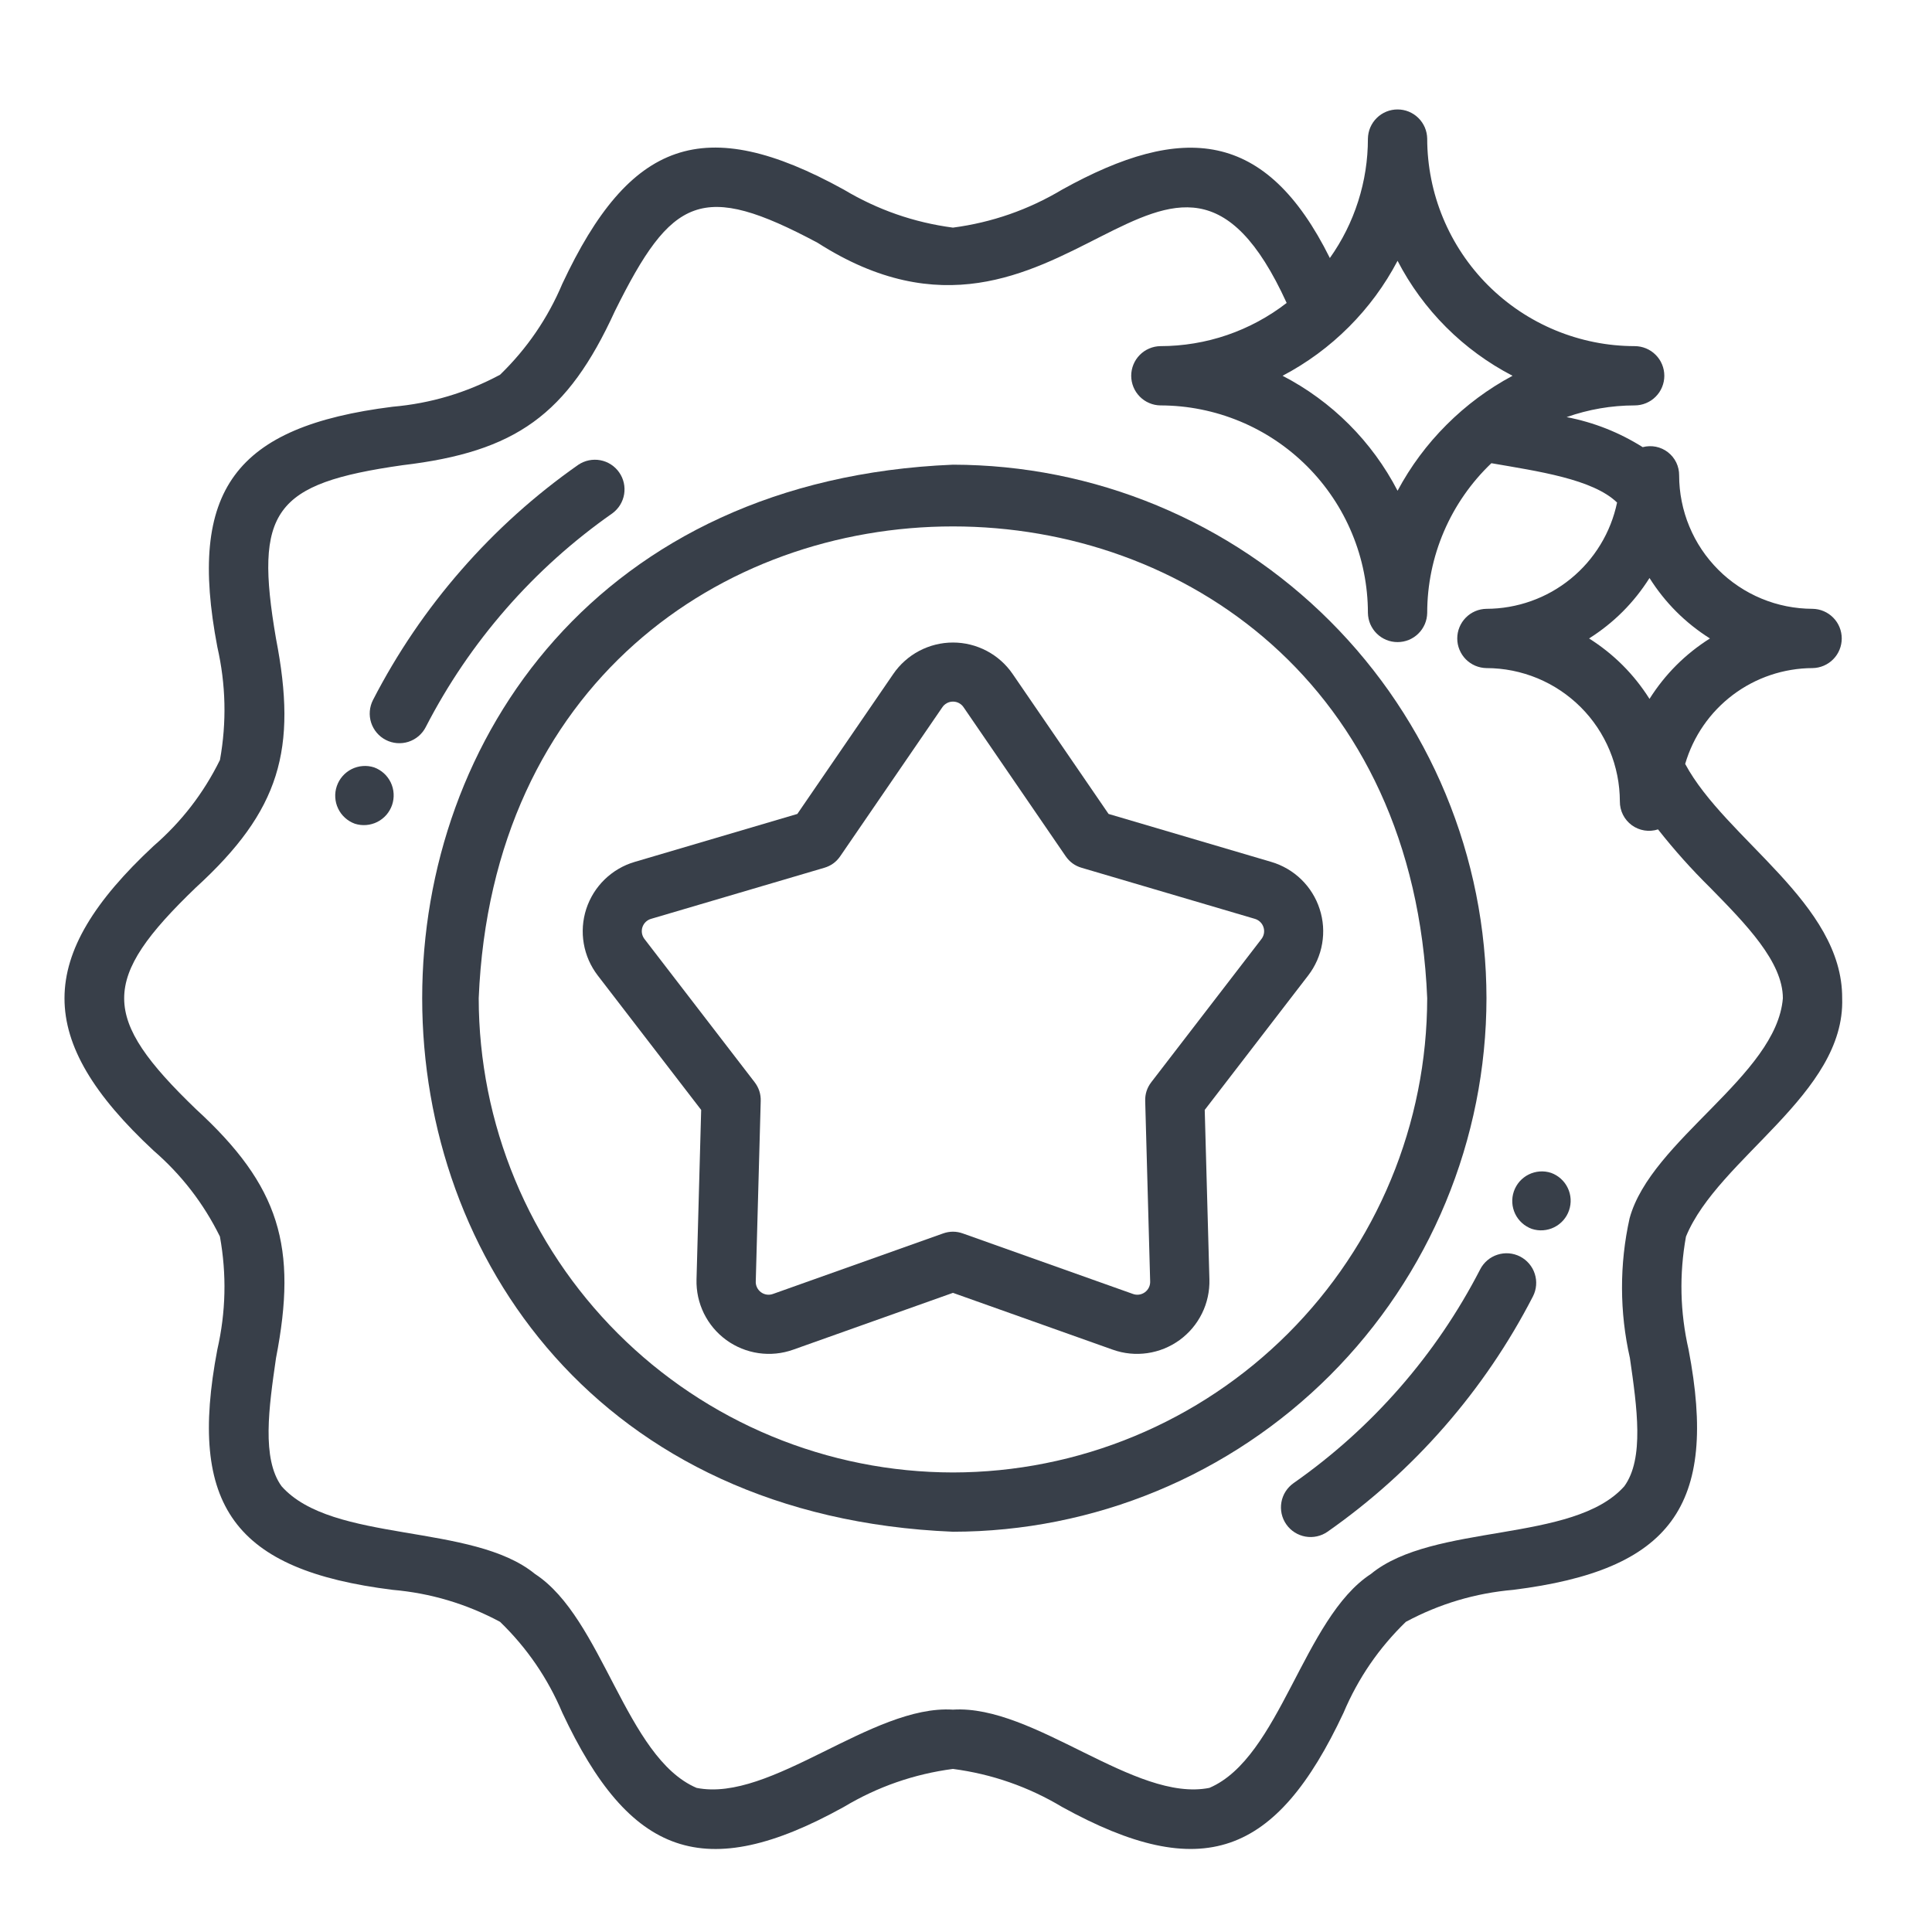
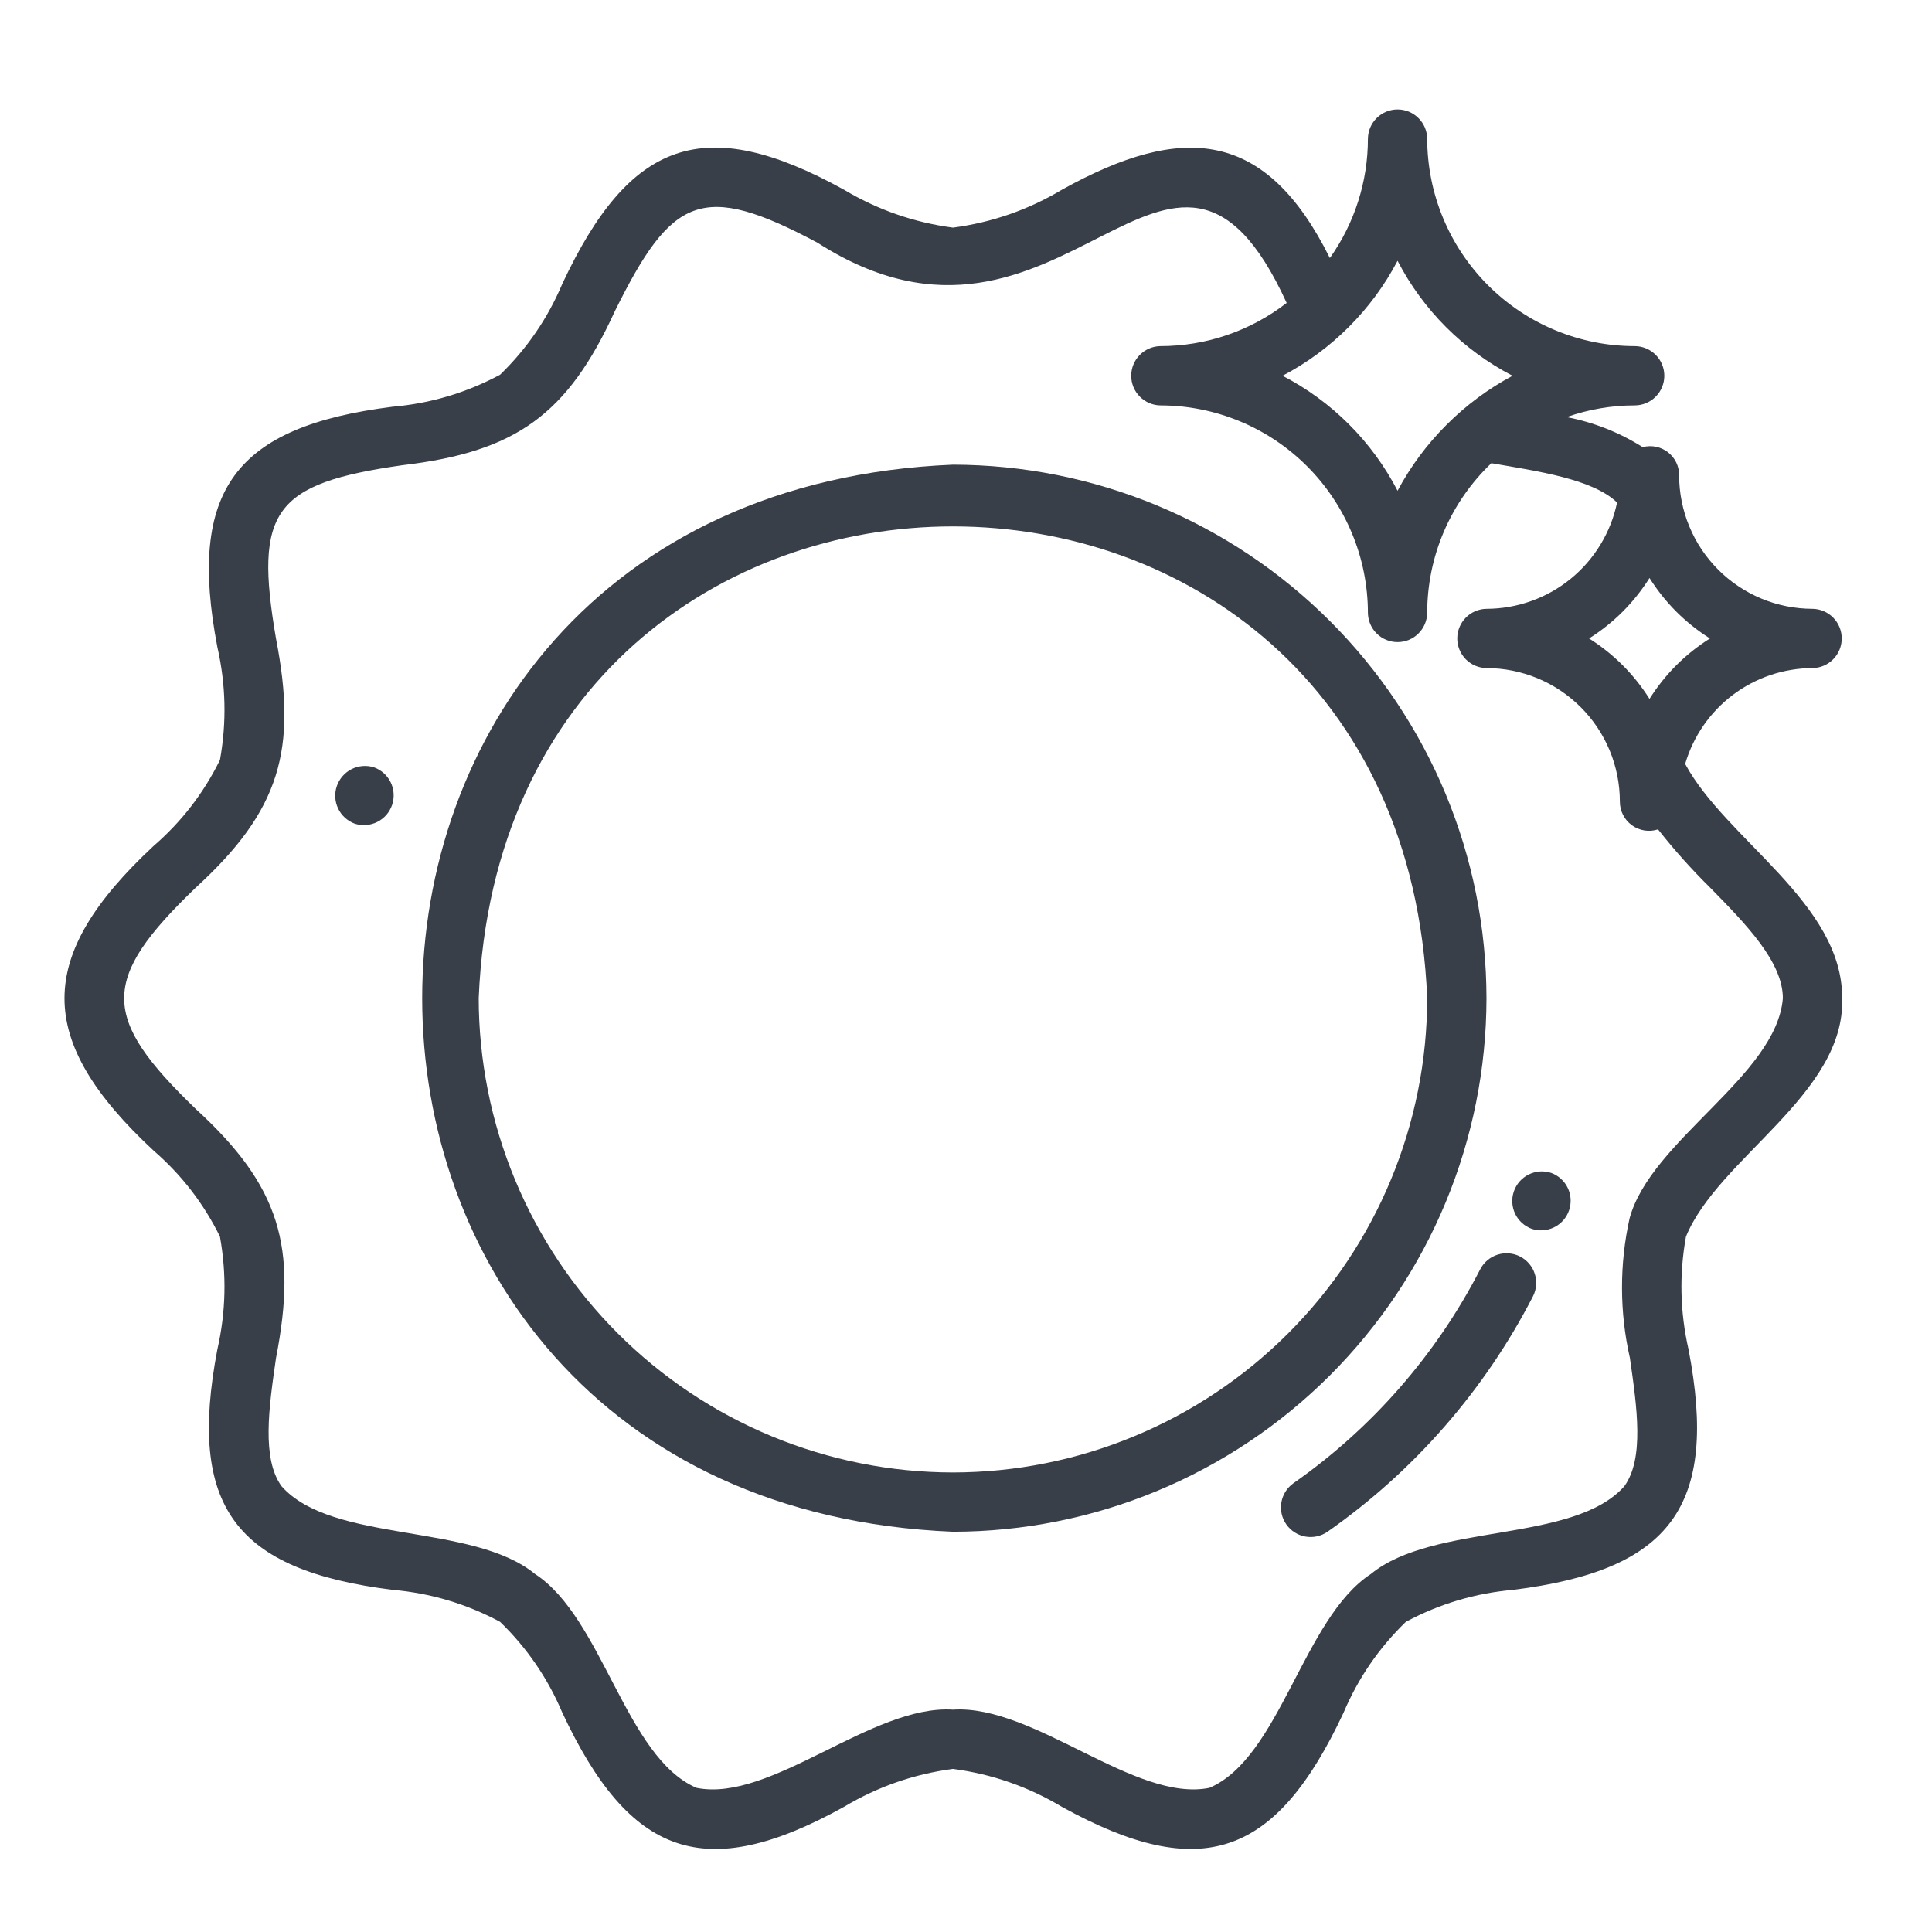
<svg xmlns="http://www.w3.org/2000/svg" width="512" zoomAndPan="magnify" viewBox="0 0 384 384" height="512" preserveAspectRatio="xMidYMid meet" version="1.0">
  <defs>
    <clipPath id="6775be1659">
      <path d="M 12 21 L 366.781 21 L 366.781 368 L 12 368 Z M 12 21 " clip-rule="nonzero" />
    </clipPath>
  </defs>
  <path fill="#383f49" d="M 302.129 249.742 C 301.785 249.566 301.426 249.426 301.055 249.32 C 300.684 249.215 300.305 249.145 299.918 249.113 C 299.531 249.082 299.148 249.09 298.766 249.133 C 298.379 249.18 298.004 249.262 297.637 249.379 C 297.27 249.496 296.914 249.648 296.578 249.836 C 296.238 250.023 295.922 250.242 295.629 250.492 C 295.332 250.742 295.066 251.02 294.824 251.324 C 294.582 251.625 294.375 251.949 294.199 252.293 C 289.828 260.773 284.508 268.609 278.234 275.797 C 271.961 282.98 264.914 289.312 257.102 294.785 C 256.785 295.008 256.496 295.258 256.227 295.539 C 255.961 295.816 255.723 296.121 255.516 296.445 C 255.309 296.773 255.137 297.117 254.996 297.477 C 254.855 297.836 254.754 298.207 254.688 298.59 C 254.621 298.969 254.594 299.352 254.602 299.738 C 254.609 300.125 254.656 300.508 254.738 300.883 C 254.824 301.262 254.941 301.625 255.098 301.98 C 255.254 302.332 255.441 302.668 255.664 302.984 C 255.887 303.301 256.137 303.594 256.414 303.859 C 256.695 304.129 256.996 304.367 257.324 304.574 C 257.648 304.781 257.992 304.953 258.352 305.094 C 258.711 305.234 259.082 305.34 259.461 305.406 C 259.844 305.473 260.227 305.504 260.613 305.496 C 261 305.488 261.379 305.441 261.758 305.359 C 262.137 305.277 262.5 305.156 262.855 305.004 C 263.211 304.848 263.543 304.66 263.863 304.438 C 272.457 298.414 280.211 291.449 287.113 283.539 C 294.016 275.629 299.871 267.008 304.68 257.676 C 304.855 257.332 305 256.977 305.105 256.602 C 305.211 256.23 305.281 255.852 305.312 255.465 C 305.344 255.082 305.336 254.695 305.293 254.312 C 305.246 253.926 305.168 253.551 305.047 253.184 C 304.93 252.812 304.777 252.461 304.59 252.121 C 304.398 251.785 304.18 251.469 303.93 251.172 C 303.68 250.879 303.402 250.609 303.102 250.371 C 302.797 250.129 302.473 249.922 302.129 249.742 Z M 302.129 249.742 " fill-opacity="1" fill-rule="nonzero" />
  <path fill="#383f49" d="M 295.449 198.402 C 295.445 196.668 295.402 194.934 295.316 193.203 C 295.23 191.469 295.098 189.738 294.926 188.012 C 294.754 186.285 294.543 184.566 294.285 182.848 C 294.031 181.133 293.73 179.426 293.391 177.723 C 293.051 176.023 292.672 174.332 292.246 172.648 C 291.824 170.965 291.359 169.293 290.855 167.633 C 290.352 165.973 289.805 164.328 289.219 162.695 C 288.633 161.062 288.008 159.445 287.344 157.84 C 286.68 156.238 285.977 154.652 285.234 153.086 C 284.492 151.52 283.711 149.969 282.891 148.438 C 282.074 146.91 281.219 145.402 280.324 143.914 C 279.434 142.426 278.504 140.961 277.539 139.52 C 276.578 138.074 275.578 136.656 274.543 135.266 C 273.508 133.871 272.441 132.504 271.34 131.164 C 270.242 129.824 269.109 128.508 267.941 127.223 C 266.777 125.938 265.582 124.684 264.355 123.457 C 263.129 122.23 261.871 121.031 260.586 119.867 C 259.301 118.703 257.988 117.57 256.648 116.469 C 255.305 115.367 253.938 114.301 252.547 113.266 C 251.152 112.234 249.734 111.234 248.293 110.27 C 246.852 109.305 245.387 108.379 243.898 107.484 C 242.41 106.594 240.902 105.738 239.371 104.918 C 237.84 104.102 236.293 103.32 234.723 102.578 C 233.156 101.836 231.57 101.129 229.969 100.465 C 228.367 99.801 226.75 99.176 225.117 98.59 C 223.48 98.004 221.836 97.461 220.176 96.953 C 218.516 96.449 216.844 95.984 215.164 95.562 C 213.48 95.141 211.789 94.758 210.086 94.418 C 208.387 94.078 206.676 93.781 204.961 93.523 C 203.246 93.27 201.523 93.055 199.797 92.883 C 198.07 92.711 196.34 92.582 194.609 92.496 C 192.875 92.406 191.141 92.363 189.406 92.359 C 48.73 98.188 48.77 298.641 189.406 304.445 C 191.145 304.441 192.875 304.398 194.609 304.312 C 196.344 304.223 198.07 304.094 199.797 303.922 C 201.523 303.75 203.246 303.539 204.961 303.281 C 206.676 303.023 208.387 302.727 210.086 302.387 C 211.789 302.047 213.48 301.664 215.164 301.242 C 216.844 300.82 218.516 300.355 220.176 299.852 C 221.836 299.348 223.484 298.801 225.117 298.215 C 226.75 297.629 228.367 297.004 229.969 296.34 C 231.57 295.676 233.156 294.973 234.727 294.23 C 236.293 293.488 237.84 292.707 239.371 291.887 C 240.902 291.07 242.41 290.215 243.898 289.32 C 245.387 288.43 246.852 287.5 248.293 286.535 C 249.734 285.57 251.152 284.574 252.547 283.539 C 253.938 282.504 255.305 281.438 256.648 280.336 C 257.988 279.234 259.301 278.102 260.586 276.938 C 261.871 275.773 263.129 274.578 264.355 273.352 C 265.582 272.125 266.777 270.867 267.941 269.582 C 269.109 268.297 270.242 266.984 271.34 265.641 C 272.441 264.301 273.512 262.934 274.543 261.539 C 275.578 260.148 276.578 258.73 277.539 257.289 C 278.504 255.844 279.434 254.379 280.324 252.895 C 281.219 251.406 282.074 249.895 282.891 248.367 C 283.711 246.836 284.492 245.289 285.234 243.719 C 285.977 242.152 286.68 240.566 287.344 238.965 C 288.008 237.363 288.633 235.742 289.219 234.109 C 289.805 232.477 290.352 230.832 290.855 229.172 C 291.359 227.512 291.824 225.84 292.246 224.156 C 292.672 222.477 293.051 220.785 293.391 219.082 C 293.73 217.383 294.031 215.672 294.285 213.957 C 294.543 212.242 294.754 210.52 294.926 208.793 C 295.098 207.066 295.23 205.336 295.316 203.605 C 295.402 201.871 295.445 200.137 295.449 198.402 Z M 189.406 292.664 C 187.863 292.66 186.324 292.621 184.785 292.543 C 183.242 292.465 181.707 292.352 180.172 292.199 C 178.637 292.047 177.105 291.855 175.582 291.629 C 174.055 291.402 172.539 291.137 171.027 290.832 C 169.512 290.531 168.008 290.191 166.516 289.816 C 165.02 289.441 163.531 289.027 162.059 288.578 C 160.582 288.129 159.117 287.645 157.668 287.125 C 156.215 286.605 154.777 286.051 153.352 285.457 C 151.93 284.867 150.52 284.242 149.125 283.582 C 147.73 282.922 146.355 282.227 144.996 281.5 C 143.637 280.773 142.293 280.012 140.973 279.219 C 139.648 278.426 138.348 277.602 137.066 276.742 C 135.781 275.887 134.523 275 133.285 274.078 C 132.047 273.16 130.832 272.211 129.637 271.234 C 128.445 270.254 127.281 269.246 126.137 268.211 C 124.996 267.176 123.879 266.113 122.789 265.023 C 121.695 263.934 120.633 262.816 119.598 261.672 C 118.562 260.531 117.555 259.363 116.578 258.172 C 115.598 256.98 114.648 255.766 113.73 254.527 C 112.812 253.289 111.922 252.027 111.066 250.746 C 110.211 249.465 109.383 248.16 108.59 246.84 C 107.797 245.516 107.039 244.176 106.309 242.816 C 105.582 241.457 104.887 240.078 104.227 238.684 C 103.566 237.293 102.941 235.883 102.352 234.457 C 101.762 233.035 101.203 231.594 100.684 230.145 C 100.164 228.691 99.68 227.227 99.23 225.754 C 98.781 224.277 98.371 222.793 97.992 221.297 C 97.617 219.801 97.277 218.297 96.977 216.785 C 96.676 215.273 96.41 213.754 96.184 212.227 C 95.953 210.703 95.766 209.172 95.613 207.637 C 95.457 206.105 95.344 204.566 95.266 203.027 C 95.188 201.484 95.148 199.945 95.148 198.402 C 100.328 73.355 278.508 73.391 283.668 198.402 C 283.664 199.945 283.625 201.488 283.547 203.027 C 283.469 204.566 283.355 206.105 283.203 207.641 C 283.051 209.172 282.859 210.703 282.633 212.23 C 282.406 213.754 282.141 215.273 281.836 216.785 C 281.535 218.297 281.195 219.801 280.82 221.297 C 280.445 222.793 280.031 224.277 279.582 225.754 C 279.133 227.23 278.648 228.691 278.129 230.145 C 277.609 231.598 277.055 233.035 276.461 234.457 C 275.871 235.883 275.246 237.293 274.586 238.684 C 273.926 240.078 273.23 241.457 272.504 242.816 C 271.777 244.176 271.016 245.516 270.223 246.84 C 269.43 248.16 268.605 249.465 267.746 250.746 C 266.891 252.027 266.004 253.289 265.082 254.527 C 264.164 255.766 263.215 256.98 262.238 258.172 C 261.258 259.363 260.25 260.531 259.215 261.672 C 258.18 262.816 257.117 263.934 256.027 265.023 C 254.938 266.113 253.82 267.176 252.676 268.211 C 251.535 269.246 250.367 270.254 249.176 271.234 C 247.984 272.211 246.77 273.16 245.531 274.078 C 244.293 275 243.031 275.887 241.75 276.742 C 240.469 277.602 239.164 278.426 237.844 279.219 C 236.52 280.012 235.18 280.773 233.82 281.5 C 232.461 282.227 231.082 282.922 229.688 283.582 C 228.297 284.242 226.887 284.867 225.461 285.457 C 224.039 286.051 222.598 286.605 221.148 287.125 C 219.695 287.645 218.234 288.129 216.758 288.578 C 215.281 289.027 213.797 289.441 212.301 289.816 C 210.805 290.191 209.301 290.531 207.789 290.832 C 206.277 291.137 204.758 291.402 203.234 291.629 C 201.707 291.855 200.176 292.047 198.645 292.199 C 197.109 292.352 195.57 292.465 194.031 292.543 C 192.492 292.621 190.949 292.66 189.406 292.664 Z M 189.406 292.664 " fill-opacity="1" fill-rule="nonzero" />
-   <path fill="#383f49" d="M 262.289 180.668 C 261.93 179.555 261.441 178.504 260.824 177.512 C 260.207 176.516 259.477 175.613 258.641 174.797 C 257.805 173.984 256.879 173.281 255.871 172.691 C 254.859 172.102 253.797 171.641 252.676 171.312 L 220.336 161.777 L 201.277 133.969 C 200.949 133.488 200.594 133.027 200.207 132.59 C 199.824 132.152 199.414 131.742 198.98 131.355 C 198.543 130.965 198.086 130.605 197.609 130.273 C 197.129 129.941 196.633 129.641 196.117 129.367 C 195.602 129.098 195.074 128.859 194.527 128.652 C 193.984 128.441 193.43 128.27 192.863 128.129 C 192.301 127.988 191.727 127.883 191.148 127.812 C 190.57 127.742 189.992 127.707 189.41 127.707 C 188.828 127.707 188.246 127.742 187.668 127.812 C 187.09 127.883 186.52 127.988 185.953 128.129 C 185.387 128.27 184.832 128.441 184.289 128.652 C 183.742 128.859 183.215 129.098 182.699 129.367 C 182.184 129.641 181.688 129.941 181.207 130.273 C 180.73 130.605 180.273 130.965 179.84 131.355 C 179.402 131.742 178.992 132.152 178.609 132.59 C 178.223 133.027 177.867 133.488 177.539 133.969 L 158.477 161.777 L 126.145 171.312 C 125.586 171.477 125.039 171.672 124.504 171.902 C 123.969 172.133 123.449 172.398 122.949 172.691 C 122.445 172.984 121.961 173.309 121.5 173.66 C 121.035 174.012 120.594 174.391 120.176 174.797 C 119.758 175.203 119.367 175.633 119.004 176.086 C 118.637 176.539 118.301 177.012 117.992 177.508 C 117.688 178 117.41 178.512 117.164 179.039 C 116.918 179.566 116.703 180.109 116.523 180.66 C 116.344 181.215 116.199 181.777 116.086 182.348 C 115.977 182.922 115.898 183.496 115.855 184.078 C 115.816 184.66 115.809 185.238 115.836 185.82 C 115.867 186.402 115.93 186.98 116.031 187.555 C 116.129 188.129 116.262 188.691 116.43 189.25 C 116.598 189.809 116.797 190.352 117.031 190.887 C 117.266 191.418 117.531 191.938 117.828 192.438 C 118.125 192.938 118.449 193.418 118.805 193.883 L 139.363 220.605 L 138.438 254.305 C 138.422 254.887 138.441 255.469 138.496 256.047 C 138.551 256.629 138.641 257.203 138.762 257.773 C 138.887 258.34 139.047 258.898 139.238 259.449 C 139.43 260 139.656 260.535 139.91 261.059 C 140.168 261.578 140.457 262.086 140.773 262.57 C 141.094 263.059 141.441 263.527 141.816 263.973 C 142.191 264.418 142.59 264.84 143.016 265.234 C 143.441 265.633 143.891 266 144.363 266.344 C 144.832 266.688 145.324 267 145.832 267.281 C 146.34 267.562 146.867 267.816 147.406 268.035 C 147.945 268.254 148.496 268.438 149.059 268.59 C 149.621 268.742 150.188 268.863 150.766 268.945 C 151.34 269.027 151.922 269.078 152.504 269.09 C 153.086 269.102 153.664 269.082 154.246 269.023 C 154.824 268.965 155.398 268.875 155.965 268.746 C 156.535 268.617 157.094 268.457 157.641 268.262 L 189.406 256.965 L 221.176 268.262 C 221.727 268.457 222.281 268.617 222.852 268.746 C 223.418 268.875 223.992 268.965 224.574 269.023 C 225.152 269.082 225.734 269.102 226.316 269.09 C 226.898 269.078 227.477 269.027 228.051 268.945 C 228.629 268.863 229.199 268.742 229.758 268.59 C 230.32 268.438 230.871 268.254 231.41 268.035 C 231.949 267.812 232.473 267.562 232.984 267.281 C 233.492 266.996 233.98 266.684 234.453 266.344 C 234.926 266 235.371 265.633 235.797 265.234 C 236.227 264.836 236.625 264.418 237 263.973 C 237.375 263.527 237.723 263.059 238.039 262.57 C 238.359 262.086 238.645 261.578 238.902 261.059 C 239.16 260.535 239.387 260 239.578 259.449 C 239.77 258.898 239.926 258.34 240.051 257.773 C 240.176 257.203 240.266 256.629 240.32 256.047 C 240.375 255.469 240.395 254.887 240.379 254.305 L 239.449 220.605 L 260.008 193.887 C 260.723 192.961 261.312 191.961 261.785 190.891 C 262.254 189.82 262.59 188.711 262.785 187.559 C 262.984 186.406 263.043 185.25 262.961 184.082 C 262.875 182.918 262.652 181.777 262.289 180.668 Z M 250.672 186.703 L 228.836 215.082 C 227.984 216.188 227.578 217.438 227.617 218.832 L 228.602 254.629 C 228.613 254.844 228.602 255.055 228.559 255.266 C 228.52 255.477 228.453 255.68 228.363 255.871 C 228.27 256.066 228.156 256.246 228.02 256.41 C 227.883 256.578 227.727 256.723 227.555 256.848 C 227.379 256.973 227.195 257.078 226.996 257.156 C 226.797 257.234 226.59 257.289 226.379 257.316 C 226.164 257.344 225.953 257.344 225.738 257.316 C 225.527 257.289 225.32 257.238 225.121 257.16 L 191.379 245.16 C 190.066 244.691 188.75 244.691 187.434 245.16 L 153.699 257.16 C 153.5 257.238 153.293 257.289 153.078 257.316 C 152.867 257.344 152.652 257.344 152.441 257.316 C 152.227 257.289 152.02 257.234 151.82 257.156 C 151.621 257.078 151.438 256.977 151.262 256.848 C 151.09 256.723 150.934 256.578 150.797 256.41 C 150.66 256.246 150.547 256.066 150.453 255.871 C 150.363 255.68 150.297 255.477 150.254 255.266 C 150.215 255.055 150.199 254.844 150.215 254.629 L 151.199 218.832 C 151.238 217.438 150.828 216.188 149.977 215.082 L 128.141 186.695 C 128.008 186.531 127.891 186.352 127.801 186.156 C 127.711 185.961 127.645 185.762 127.605 185.551 C 127.566 185.34 127.551 185.129 127.566 184.914 C 127.578 184.699 127.617 184.492 127.684 184.289 C 127.75 184.086 127.844 183.891 127.957 183.711 C 128.07 183.531 128.207 183.367 128.363 183.219 C 128.52 183.074 128.691 182.949 128.879 182.844 C 129.066 182.742 129.266 182.664 129.473 182.609 L 163.82 172.484 C 165.16 172.094 166.227 171.32 167.012 170.168 L 187.258 140.629 C 187.375 140.449 187.508 140.285 187.664 140.137 C 187.82 139.992 187.996 139.867 188.184 139.762 C 188.371 139.66 188.566 139.582 188.777 139.527 C 188.984 139.477 189.195 139.449 189.41 139.449 C 189.625 139.449 189.836 139.477 190.043 139.527 C 190.25 139.582 190.449 139.66 190.637 139.762 C 190.824 139.867 190.996 139.992 191.152 140.137 C 191.309 140.285 191.445 140.449 191.559 140.629 L 211.801 170.168 C 212.59 171.32 213.656 172.094 214.996 172.484 L 249.348 182.609 C 249.555 182.664 249.75 182.742 249.938 182.848 C 250.125 182.949 250.297 183.074 250.453 183.223 C 250.609 183.371 250.746 183.535 250.859 183.715 C 250.973 183.895 251.066 184.09 251.129 184.293 C 251.195 184.496 251.238 184.703 251.25 184.918 C 251.262 185.133 251.25 185.344 251.211 185.555 C 251.168 185.766 251.105 185.969 251.012 186.16 C 250.922 186.355 250.809 186.535 250.672 186.699 Z M 250.672 186.703 " fill-opacity="1" fill-rule="nonzero" />
  <path fill="#383f49" d="M 308.289 233.117 C 307.926 233 307.555 232.914 307.176 232.867 C 306.793 232.82 306.414 232.812 306.031 232.84 C 305.648 232.867 305.273 232.934 304.906 233.035 C 304.535 233.133 304.18 233.27 303.836 233.441 C 303.492 233.609 303.172 233.812 302.867 234.047 C 302.562 234.281 302.285 234.543 302.031 234.828 C 301.781 235.117 301.559 235.426 301.367 235.758 C 301.176 236.09 301.016 236.434 300.891 236.797 C 300.766 237.16 300.68 237.531 300.625 237.91 C 300.574 238.289 300.559 238.668 300.582 239.051 C 300.602 239.434 300.66 239.809 300.758 240.18 C 300.852 240.551 300.984 240.91 301.148 241.254 C 301.312 241.602 301.512 241.926 301.742 242.234 C 301.969 242.539 302.227 242.82 302.512 243.078 C 302.793 243.336 303.102 243.562 303.43 243.758 C 303.758 243.957 304.102 244.121 304.461 244.25 C 304.824 244.367 305.199 244.453 305.578 244.5 C 305.957 244.547 306.34 244.555 306.719 244.527 C 307.102 244.5 307.477 244.434 307.848 244.332 C 308.215 244.234 308.574 244.098 308.914 243.926 C 309.258 243.754 309.582 243.555 309.883 243.32 C 310.188 243.086 310.465 242.824 310.719 242.539 C 310.973 242.25 311.195 241.941 311.387 241.609 C 311.578 241.277 311.734 240.934 311.859 240.57 C 311.984 240.207 312.074 239.836 312.125 239.457 C 312.18 239.078 312.191 238.699 312.172 238.316 C 312.148 237.934 312.09 237.555 311.996 237.188 C 311.898 236.816 311.77 236.457 311.602 236.113 C 311.438 235.766 311.238 235.441 311.012 235.133 C 310.781 234.828 310.527 234.547 310.242 234.289 C 309.957 234.031 309.652 233.805 309.324 233.609 C 308.996 233.41 308.648 233.246 308.289 233.117 Z M 308.289 233.117 " fill-opacity="1" fill-rule="nonzero" />
-   <path fill="#383f49" d="M 84.617 144.52 C 88.984 136.039 94.305 128.203 100.578 121.016 C 106.855 113.828 113.898 107.5 121.715 102.027 C 122.02 101.801 122.305 101.547 122.562 101.266 C 122.824 100.988 123.055 100.684 123.254 100.359 C 123.453 100.035 123.621 99.691 123.754 99.336 C 123.891 98.977 123.988 98.609 124.051 98.23 C 124.113 97.855 124.137 97.477 124.125 97.094 C 124.117 96.711 124.066 96.336 123.984 95.961 C 123.898 95.59 123.777 95.23 123.625 94.879 C 123.469 94.531 123.281 94.199 123.062 93.887 C 122.844 93.574 122.598 93.285 122.32 93.02 C 122.047 92.754 121.75 92.52 121.426 92.312 C 121.105 92.105 120.77 91.934 120.414 91.789 C 120.059 91.648 119.691 91.543 119.316 91.473 C 118.941 91.402 118.562 91.371 118.18 91.375 C 117.801 91.379 117.422 91.418 117.047 91.496 C 116.672 91.57 116.309 91.684 115.957 91.832 C 115.605 91.98 115.27 92.16 114.953 92.371 C 106.355 98.398 98.605 105.363 91.703 113.273 C 84.797 121.18 78.941 129.801 74.133 139.133 C 73.957 139.477 73.816 139.836 73.711 140.207 C 73.605 140.582 73.535 140.961 73.504 141.344 C 73.473 141.73 73.477 142.117 73.523 142.5 C 73.566 142.883 73.648 143.262 73.766 143.629 C 73.883 143.996 74.039 144.352 74.227 144.688 C 74.414 145.027 74.633 145.344 74.883 145.637 C 75.133 145.934 75.41 146.199 75.711 146.441 C 76.016 146.684 76.34 146.891 76.684 147.066 C 77.027 147.246 77.387 147.387 77.758 147.492 C 78.129 147.598 78.508 147.668 78.895 147.699 C 79.281 147.73 79.664 147.723 80.047 147.68 C 80.434 147.637 80.809 147.555 81.18 147.438 C 81.547 147.316 81.898 147.164 82.238 146.977 C 82.574 146.789 82.891 146.57 83.188 146.32 C 83.48 146.07 83.75 145.793 83.992 145.488 C 84.23 145.188 84.441 144.863 84.617 144.52 Z M 84.617 144.52 " fill-opacity="1" fill-rule="nonzero" />
  <path fill="#383f49" d="M 74.352 152.523 C 73.984 152.406 73.613 152.324 73.23 152.277 C 72.848 152.234 72.469 152.227 72.086 152.258 C 71.703 152.285 71.324 152.352 70.957 152.457 C 70.586 152.559 70.23 152.695 69.887 152.867 C 69.543 153.039 69.223 153.246 68.918 153.48 C 68.613 153.715 68.336 153.977 68.086 154.266 C 67.832 154.555 67.609 154.867 67.418 155.199 C 67.227 155.531 67.07 155.879 66.945 156.242 C 66.82 156.605 66.73 156.977 66.68 157.355 C 66.629 157.738 66.613 158.117 66.637 158.5 C 66.66 158.883 66.719 159.262 66.812 159.633 C 66.91 160.004 67.039 160.363 67.207 160.711 C 67.371 161.055 67.57 161.383 67.797 161.691 C 68.027 162 68.285 162.281 68.57 162.539 C 68.852 162.797 69.16 163.023 69.488 163.223 C 69.816 163.422 70.16 163.586 70.523 163.719 C 70.887 163.836 71.262 163.914 71.641 163.961 C 72.023 164.004 72.406 164.012 72.789 163.98 C 73.172 163.953 73.547 163.887 73.914 163.781 C 74.285 163.68 74.641 163.543 74.984 163.371 C 75.328 163.199 75.652 162.996 75.953 162.758 C 76.258 162.523 76.535 162.262 76.789 161.973 C 77.039 161.684 77.262 161.371 77.453 161.039 C 77.645 160.707 77.805 160.359 77.93 159.996 C 78.051 159.633 78.141 159.262 78.191 158.883 C 78.242 158.504 78.258 158.121 78.234 157.738 C 78.215 157.355 78.156 156.977 78.059 156.605 C 77.961 156.234 77.832 155.875 77.668 155.527 C 77.5 155.184 77.305 154.855 77.074 154.547 C 76.844 154.238 76.59 153.957 76.305 153.699 C 76.02 153.441 75.715 153.215 75.383 153.016 C 75.055 152.816 74.711 152.652 74.352 152.523 Z M 74.352 152.523 " fill-opacity="1" fill-rule="nonzero" />
  <g clip-path="url(#6775be1659)">
    <path fill="#383f49" d="M 360.254 132.789 C 360.637 132.781 361.016 132.742 361.391 132.66 C 361.766 132.582 362.129 132.465 362.48 132.316 C 362.836 132.164 363.168 131.984 363.484 131.766 C 363.801 131.551 364.094 131.309 364.363 131.035 C 364.633 130.762 364.875 130.465 365.086 130.145 C 365.297 129.824 365.477 129.488 365.621 129.133 C 365.766 128.777 365.875 128.414 365.949 128.035 C 366.023 127.66 366.062 127.281 366.062 126.898 C 366.062 126.516 366.023 126.133 365.949 125.758 C 365.875 125.383 365.766 125.016 365.621 124.66 C 365.477 124.309 365.297 123.969 365.086 123.648 C 364.875 123.328 364.633 123.035 364.363 122.762 C 364.094 122.488 363.801 122.242 363.484 122.027 C 363.168 121.812 362.836 121.629 362.48 121.477 C 362.129 121.328 361.766 121.211 361.391 121.133 C 361.016 121.055 360.637 121.012 360.254 121.008 C 359.383 121.004 358.52 120.961 357.656 120.875 C 356.793 120.789 355.934 120.66 355.082 120.492 C 354.23 120.32 353.391 120.109 352.559 119.859 C 351.73 119.605 350.914 119.312 350.113 118.98 C 349.309 118.648 348.527 118.277 347.762 117.867 C 346.996 117.457 346.254 117.012 345.531 116.527 C 344.809 116.047 344.113 115.531 343.441 114.98 C 342.77 114.43 342.129 113.848 341.516 113.234 C 340.902 112.617 340.32 111.977 339.77 111.305 C 339.219 110.637 338.699 109.938 338.219 109.219 C 337.734 108.496 337.289 107.754 336.879 106.988 C 336.473 106.223 336.102 105.438 335.77 104.637 C 335.434 103.836 335.141 103.02 334.891 102.188 C 334.637 101.355 334.426 100.516 334.258 99.664 C 334.086 98.812 333.957 97.957 333.871 97.094 C 333.785 96.23 333.742 95.363 333.742 94.496 C 333.746 94.051 333.699 93.613 333.605 93.18 C 333.508 92.746 333.363 92.328 333.172 91.93 C 332.977 91.531 332.742 91.156 332.461 90.812 C 332.184 90.469 331.867 90.16 331.516 89.887 C 331.164 89.613 330.789 89.387 330.387 89.203 C 329.98 89.016 329.562 88.879 329.125 88.793 C 328.691 88.707 328.25 88.668 327.809 88.684 C 327.363 88.695 326.93 88.762 326.5 88.875 C 321.836 85.938 316.793 83.945 311.379 82.902 C 315.758 81.363 320.266 80.586 324.906 80.578 C 325.293 80.578 325.676 80.539 326.055 80.465 C 326.434 80.391 326.801 80.277 327.16 80.129 C 327.516 79.98 327.855 79.801 328.18 79.586 C 328.5 79.371 328.797 79.125 329.07 78.852 C 329.344 78.578 329.59 78.281 329.805 77.961 C 330.02 77.641 330.199 77.301 330.348 76.941 C 330.496 76.586 330.609 76.215 330.684 75.836 C 330.758 75.457 330.797 75.074 330.797 74.688 C 330.797 74.301 330.758 73.918 330.684 73.539 C 330.609 73.16 330.496 72.789 330.348 72.434 C 330.199 72.074 330.02 71.734 329.805 71.414 C 329.59 71.094 329.344 70.797 329.07 70.523 C 328.797 70.25 328.5 70.004 328.18 69.789 C 327.855 69.574 327.516 69.395 327.16 69.246 C 326.801 69.098 326.434 68.984 326.055 68.91 C 325.676 68.832 325.293 68.797 324.906 68.797 C 323.555 68.793 322.207 68.727 320.863 68.594 C 319.52 68.461 318.188 68.262 316.863 67.996 C 315.539 67.73 314.23 67.402 312.941 67.008 C 311.648 66.617 310.379 66.16 309.133 65.645 C 307.883 65.125 306.664 64.551 305.477 63.914 C 304.285 63.277 303.129 62.582 302.004 61.832 C 300.883 61.082 299.801 60.277 298.758 59.422 C 297.715 58.562 296.715 57.66 295.758 56.703 C 294.805 55.75 293.898 54.75 293.043 53.707 C 292.184 52.664 291.383 51.578 290.633 50.457 C 289.883 49.336 289.188 48.18 288.551 46.988 C 287.914 45.797 287.336 44.578 286.82 43.332 C 286.301 42.086 285.848 40.816 285.453 39.523 C 285.059 38.23 284.73 36.922 284.469 35.602 C 284.203 34.277 284.004 32.941 283.871 31.598 C 283.734 30.254 283.668 28.906 283.668 27.559 C 283.66 27.176 283.617 26.797 283.539 26.422 C 283.461 26.047 283.344 25.684 283.195 25.328 C 283.043 24.977 282.859 24.645 282.645 24.328 C 282.43 24.008 282.184 23.719 281.91 23.449 C 281.637 23.18 281.34 22.938 281.023 22.727 C 280.703 22.516 280.363 22.34 280.012 22.191 C 279.656 22.047 279.289 21.938 278.914 21.863 C 278.539 21.789 278.16 21.754 277.777 21.754 C 277.391 21.754 277.012 21.789 276.637 21.863 C 276.262 21.938 275.895 22.047 275.539 22.191 C 275.188 22.34 274.848 22.516 274.527 22.727 C 274.211 22.938 273.914 23.18 273.641 23.449 C 273.367 23.719 273.121 24.008 272.906 24.328 C 272.691 24.645 272.508 24.977 272.355 25.328 C 272.207 25.684 272.09 26.047 272.012 26.422 C 271.934 26.797 271.891 27.176 271.883 27.559 C 271.883 31.809 271.238 35.961 269.949 40.008 C 268.656 44.059 266.781 47.816 264.32 51.285 C 251.629 25.746 235.133 24.352 211.098 37.691 C 204.387 41.699 197.156 44.219 189.406 45.242 C 181.656 44.219 174.426 41.699 167.715 37.688 C 139.895 22.344 125.133 27.879 111.77 56.395 C 108.871 63.262 104.746 69.289 99.395 74.48 C 92.707 78.066 85.586 80.188 78.027 80.844 C 46.711 84.781 37.238 97.383 43.199 128.594 C 44.895 136.043 45.07 143.527 43.719 151.047 C 40.473 157.641 36.07 163.344 30.516 168.152 C 6.98 190.066 6.863 206.695 30.52 228.688 C 36.066 233.492 40.465 239.188 43.711 245.77 C 45.07 253.293 44.898 260.785 43.195 268.242 C 37.289 299.305 46.57 312.066 78.027 315.992 C 85.586 316.648 92.707 318.77 99.395 322.355 C 104.75 327.543 108.875 333.57 111.777 340.438 C 125.145 368.941 140.008 374.504 167.715 359.145 C 174.426 355.129 181.656 352.609 189.406 351.586 C 197.16 352.609 204.391 355.133 211.098 359.145 C 238.91 374.496 253.668 368.93 267.035 340.434 C 269.938 333.566 274.066 327.543 279.422 322.355 C 286.105 318.77 293.23 316.648 300.789 315.992 C 332.059 312.074 341.594 299.445 335.617 268.238 C 333.918 260.789 333.746 253.305 335.098 245.785 C 341.496 230.164 366.773 217.477 366.145 198.414 C 366.25 179.52 343.023 166.867 334.941 151.836 C 335.34 150.477 335.844 149.152 336.453 147.875 C 337.062 146.594 337.77 145.371 338.578 144.203 C 339.383 143.039 340.277 141.941 341.262 140.918 C 342.242 139.898 343.301 138.961 344.434 138.105 C 345.566 137.254 346.758 136.496 348.016 135.836 C 349.27 135.176 350.566 134.621 351.914 134.168 C 353.258 133.715 354.629 133.375 356.027 133.145 C 357.426 132.91 358.836 132.793 360.254 132.789 Z M 277.777 51.836 C 279.035 54.27 280.477 56.594 282.094 58.805 C 283.715 61.02 285.492 63.094 287.43 65.031 C 289.371 66.973 291.445 68.75 293.66 70.367 C 295.871 71.988 298.195 73.426 300.629 74.688 C 295.777 77.289 291.406 80.535 287.516 84.426 C 283.621 88.316 280.375 92.688 277.777 97.539 C 276.516 95.105 275.074 92.781 273.457 90.57 C 271.836 88.355 270.059 86.281 268.121 84.344 C 266.18 82.402 264.105 80.625 261.891 79.008 C 259.68 77.387 257.355 75.949 254.922 74.688 C 259.797 72.121 264.184 68.891 268.082 64.996 C 271.98 61.098 275.211 56.711 277.777 51.836 Z M 339.887 176.41 C 347.004 183.664 354.359 191.164 354.359 198.414 C 353.102 213.812 328.133 226.605 323.895 242.145 C 322.879 246.719 322.375 251.352 322.387 256.035 C 322.398 260.723 322.922 265.352 323.957 269.922 C 325.371 279.754 326.836 289.914 322.844 295.406 C 312.715 306.789 284.93 302.617 272.477 312.84 C 259.027 321.609 254.445 349.344 240.375 355.355 C 225.566 358.305 205.547 338.77 189.406 339.805 C 173.297 338.777 153.219 358.324 138.449 355.355 C 124.348 349.328 119.82 321.613 106.336 312.84 C 93.895 302.629 66.066 306.793 55.965 295.402 C 51.98 289.914 53.441 279.754 54.859 269.922 C 59.164 247.816 55.633 235.738 38.934 220.438 C 19.996 202.195 19.863 194.723 38.934 176.398 C 55.68 161.09 59.137 148.973 54.855 126.914 C 50.5 101.508 54.363 96.113 80.008 92.461 C 102.512 89.797 112.781 82.453 122.211 61.844 C 133.523 39.012 139.492 35.969 162.512 48.258 C 211.41 79.562 232.633 9.656 255.734 60.211 C 253.953 61.59 252.07 62.816 250.082 63.887 C 248.098 64.957 246.039 65.859 243.906 66.59 C 241.77 67.32 239.59 67.871 237.367 68.238 C 235.141 68.609 232.902 68.797 230.645 68.797 C 230.262 68.801 229.883 68.844 229.508 68.922 C 229.133 69.004 228.77 69.117 228.418 69.27 C 228.062 69.418 227.73 69.602 227.414 69.816 C 227.094 70.035 226.801 70.277 226.535 70.551 C 226.266 70.824 226.023 71.121 225.812 71.441 C 225.602 71.762 225.422 72.098 225.277 72.453 C 225.133 72.809 225.023 73.172 224.949 73.547 C 224.875 73.926 224.836 74.305 224.836 74.688 C 224.836 75.07 224.875 75.449 224.949 75.828 C 225.023 76.203 225.133 76.566 225.277 76.922 C 225.422 77.277 225.602 77.613 225.812 77.934 C 226.023 78.254 226.266 78.551 226.535 78.824 C 226.801 79.098 227.094 79.34 227.414 79.559 C 227.73 79.773 228.062 79.957 228.418 80.105 C 228.77 80.258 229.133 80.371 229.508 80.453 C 229.883 80.531 230.262 80.574 230.645 80.578 C 231.996 80.582 233.344 80.648 234.688 80.781 C 236.031 80.914 237.363 81.113 238.688 81.379 C 240.012 81.645 241.32 81.973 242.609 82.363 C 243.902 82.758 245.172 83.215 246.418 83.73 C 247.668 84.246 248.887 84.824 250.074 85.461 C 251.266 86.098 252.422 86.793 253.547 87.543 C 254.668 88.293 255.75 89.098 256.793 89.953 C 257.836 90.812 258.836 91.715 259.793 92.672 C 260.746 93.625 261.652 94.625 262.508 95.668 C 263.367 96.711 264.168 97.797 264.918 98.918 C 265.672 100.039 266.363 101.195 267 102.387 C 267.637 103.578 268.215 104.797 268.73 106.043 C 269.25 107.289 269.703 108.559 270.098 109.852 C 270.492 111.145 270.82 112.453 271.082 113.773 C 271.348 115.098 271.547 116.434 271.68 117.777 C 271.816 119.121 271.883 120.469 271.883 121.816 C 271.891 122.199 271.934 122.578 272.012 122.953 C 272.09 123.328 272.207 123.691 272.355 124.047 C 272.508 124.398 272.691 124.73 272.906 125.047 C 273.121 125.367 273.367 125.656 273.641 125.926 C 273.914 126.195 274.211 126.438 274.527 126.648 C 274.848 126.859 275.188 127.035 275.539 127.184 C 275.895 127.328 276.262 127.438 276.637 127.512 C 277.012 127.586 277.391 127.621 277.777 127.621 C 278.16 127.621 278.539 127.586 278.914 127.512 C 279.289 127.438 279.656 127.328 280.012 127.184 C 280.363 127.035 280.703 126.859 281.023 126.648 C 281.34 126.438 281.637 126.195 281.91 125.926 C 282.184 125.656 282.43 125.367 282.645 125.047 C 282.859 124.73 283.043 124.398 283.195 124.047 C 283.344 123.691 283.461 123.328 283.539 122.953 C 283.617 122.578 283.66 122.199 283.668 121.816 C 283.668 119.035 283.949 116.281 284.508 113.555 C 285.066 110.832 285.895 108.191 286.992 105.633 C 288.09 103.078 289.43 100.656 291.02 98.371 C 292.605 96.09 294.406 93.988 296.422 92.066 C 305.645 93.664 316.57 95.203 321.406 99.883 C 321.094 101.363 320.664 102.805 320.109 104.211 C 319.551 105.617 318.883 106.969 318.094 108.258 C 317.309 109.551 316.418 110.766 315.426 111.906 C 314.43 113.047 313.348 114.094 312.176 115.047 C 311 116.004 309.754 116.852 308.438 117.594 C 307.121 118.336 305.75 118.957 304.324 119.465 C 302.898 119.973 301.441 120.355 299.953 120.613 C 298.461 120.875 296.961 121.004 295.449 121.008 C 295.066 121.012 294.688 121.055 294.312 121.133 C 293.938 121.211 293.574 121.328 293.219 121.477 C 292.867 121.629 292.531 121.812 292.215 122.027 C 291.898 122.242 291.605 122.488 291.336 122.762 C 291.066 123.035 290.828 123.328 290.617 123.648 C 290.406 123.969 290.227 124.309 290.082 124.66 C 289.934 125.016 289.824 125.383 289.75 125.758 C 289.676 126.133 289.641 126.516 289.641 126.898 C 289.641 127.281 289.676 127.66 289.75 128.035 C 289.824 128.414 289.934 128.777 290.082 129.133 C 290.227 129.488 290.406 129.824 290.617 130.145 C 290.828 130.465 291.066 130.762 291.336 131.035 C 291.605 131.309 291.898 131.551 292.215 131.766 C 292.531 131.984 292.867 132.164 293.219 132.316 C 293.574 132.465 293.938 132.582 294.312 132.66 C 294.688 132.742 295.066 132.781 295.449 132.789 C 296.316 132.789 297.184 132.832 298.047 132.918 C 298.91 133.004 299.77 133.133 300.617 133.301 C 301.469 133.473 302.312 133.684 303.141 133.938 C 303.973 134.188 304.789 134.48 305.59 134.812 C 306.391 135.148 307.176 135.52 307.941 135.926 C 308.707 136.336 309.449 136.781 310.172 137.266 C 310.891 137.746 311.59 138.266 312.258 138.816 C 312.93 139.367 313.574 139.949 314.188 140.562 C 314.801 141.176 315.383 141.816 315.934 142.488 C 316.484 143.16 317 143.855 317.484 144.578 C 317.965 145.297 318.41 146.043 318.82 146.809 C 319.23 147.574 319.602 148.355 319.934 149.16 C 320.266 149.961 320.559 150.777 320.812 151.605 C 321.062 152.438 321.273 153.277 321.445 154.129 C 321.617 154.98 321.742 155.836 321.828 156.703 C 321.914 157.566 321.957 158.43 321.961 159.297 C 321.957 159.758 322.008 160.211 322.113 160.656 C 322.219 161.105 322.371 161.531 322.578 161.941 C 322.785 162.352 323.035 162.73 323.332 163.082 C 323.629 163.434 323.965 163.742 324.332 164.016 C 324.703 164.285 325.102 164.508 325.523 164.684 C 325.949 164.863 326.387 164.984 326.84 165.059 C 327.293 165.133 327.75 165.148 328.207 165.113 C 328.664 165.078 329.109 164.988 329.547 164.848 C 332.75 168.918 336.195 172.773 339.887 176.41 Z M 327.852 138.91 C 324.75 134.004 320.746 130 315.84 126.898 C 320.746 123.797 324.75 119.793 327.852 114.883 C 330.953 119.793 334.957 123.797 339.863 126.898 C 334.957 130 330.953 134.004 327.852 138.91 Z M 327.852 138.91 " fill-opacity="1" fill-rule="nonzero" />
  </g>
</svg>